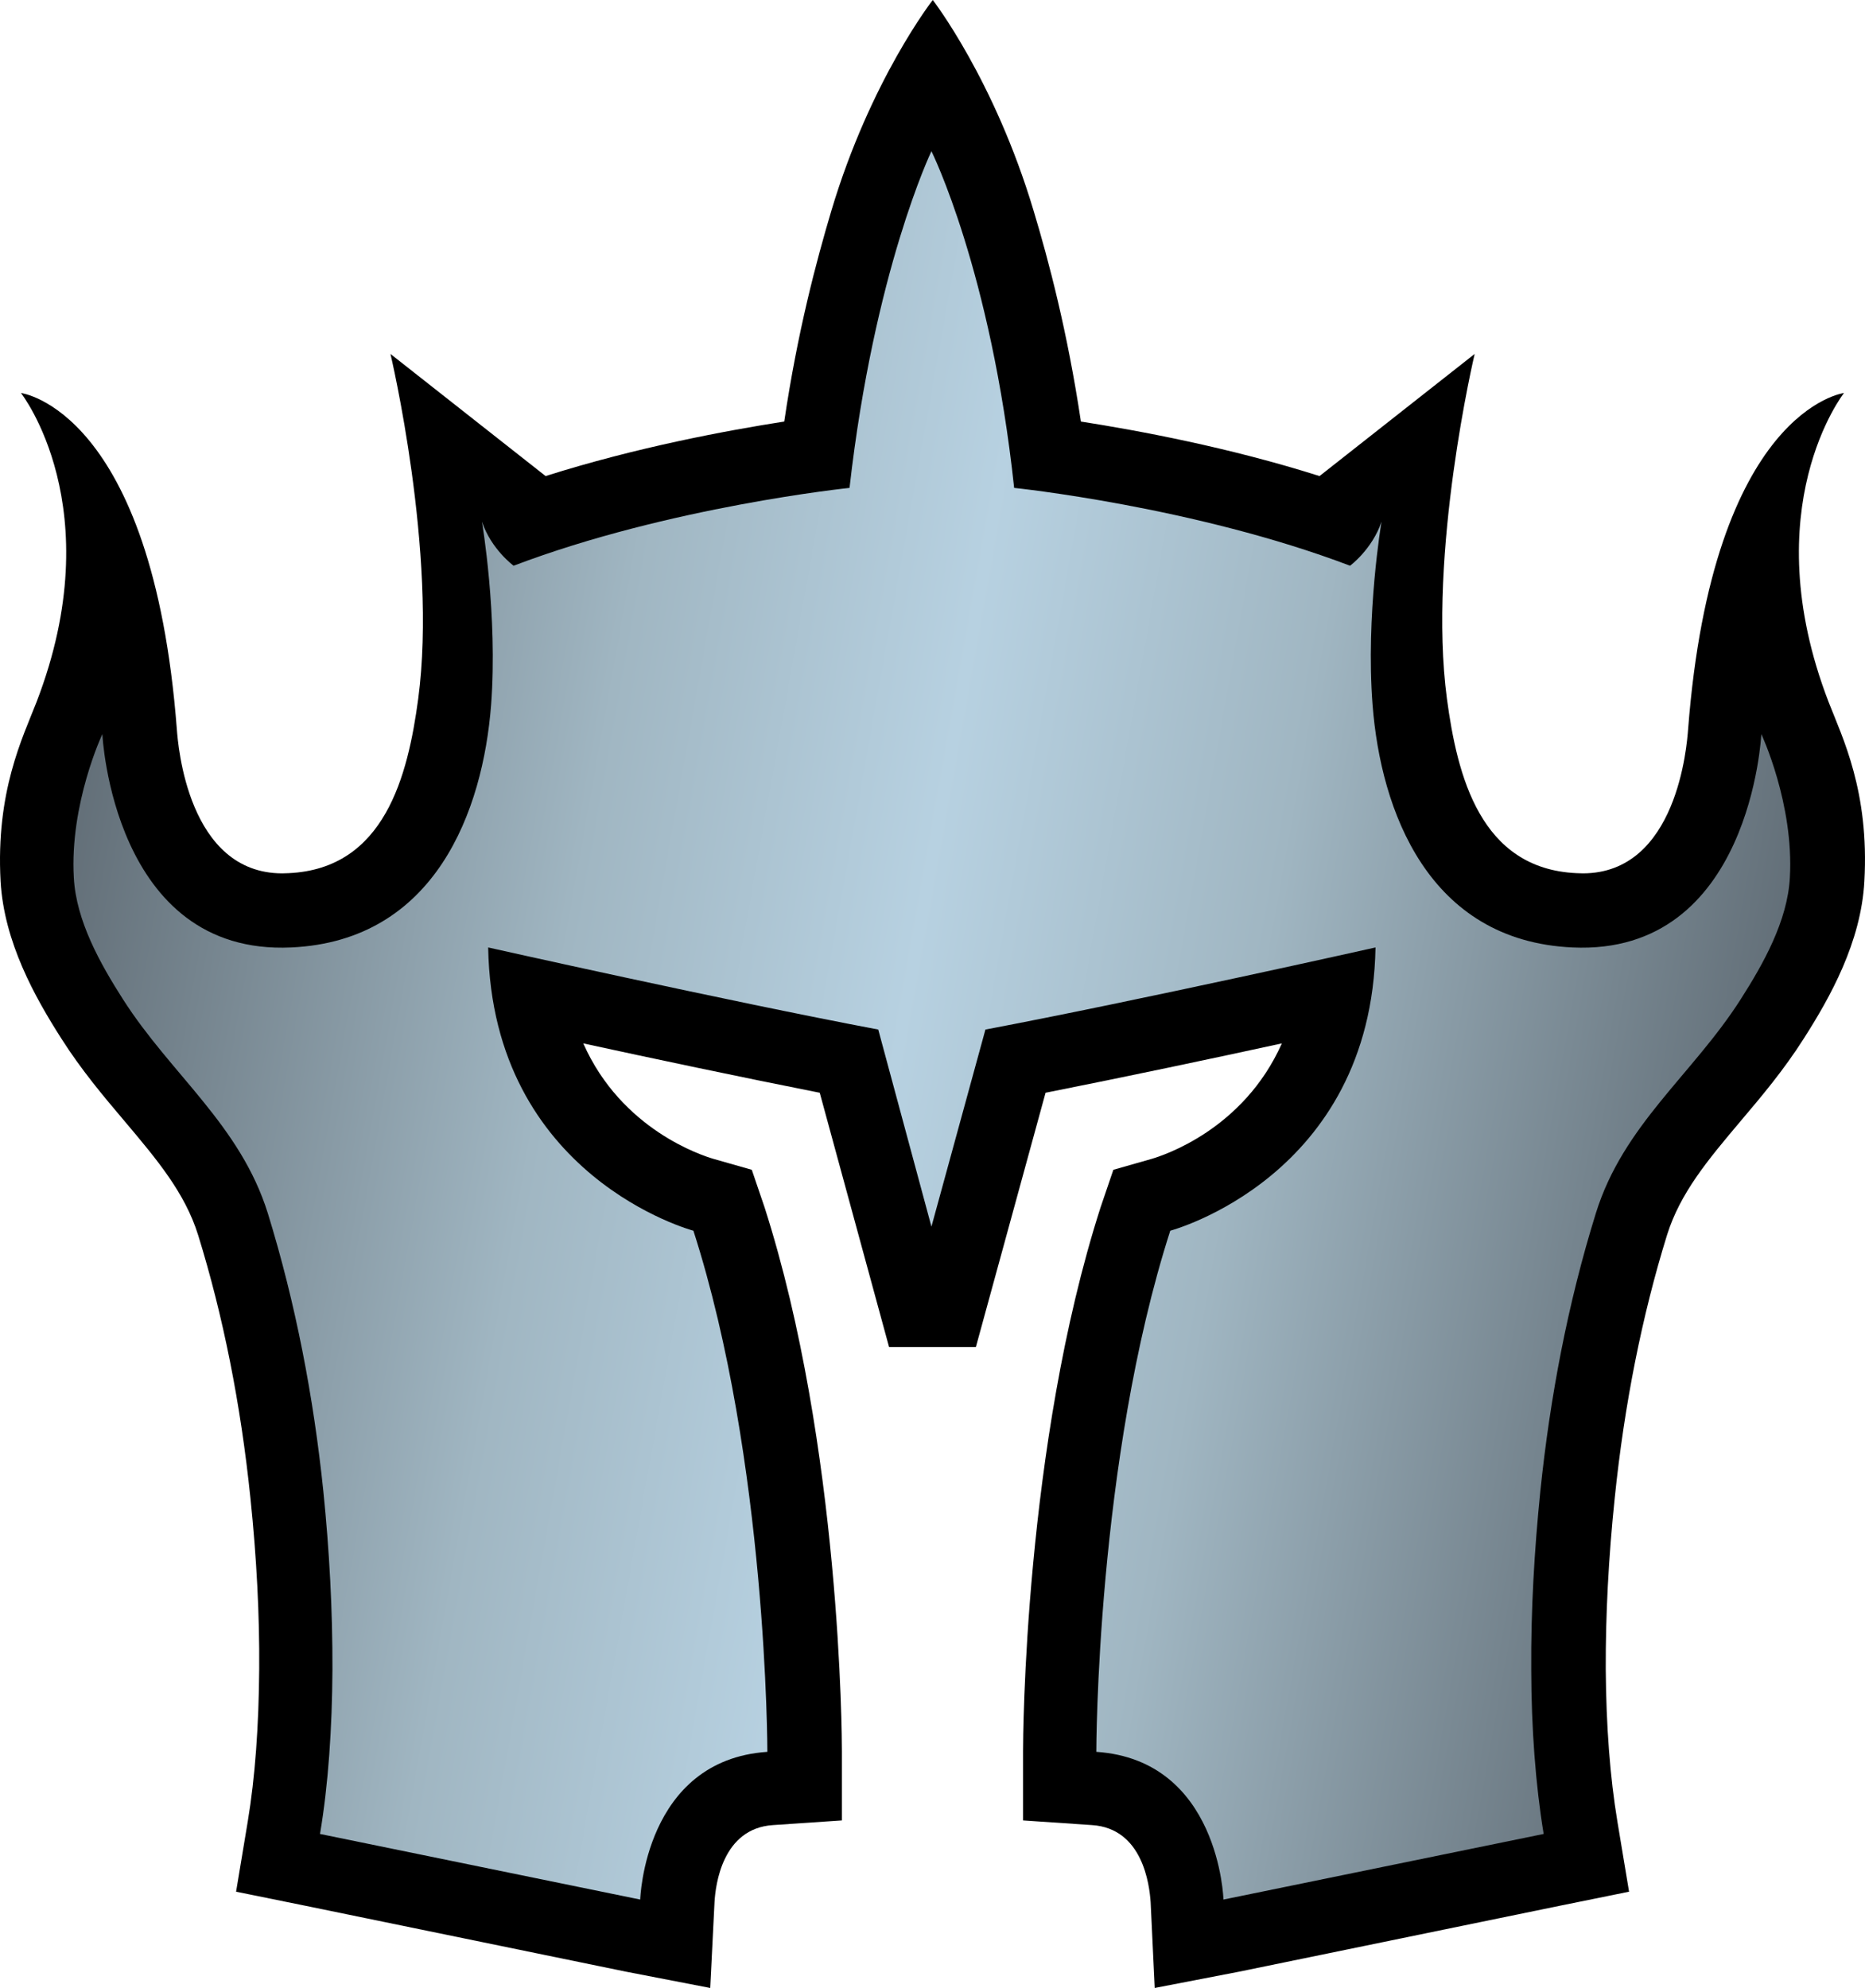
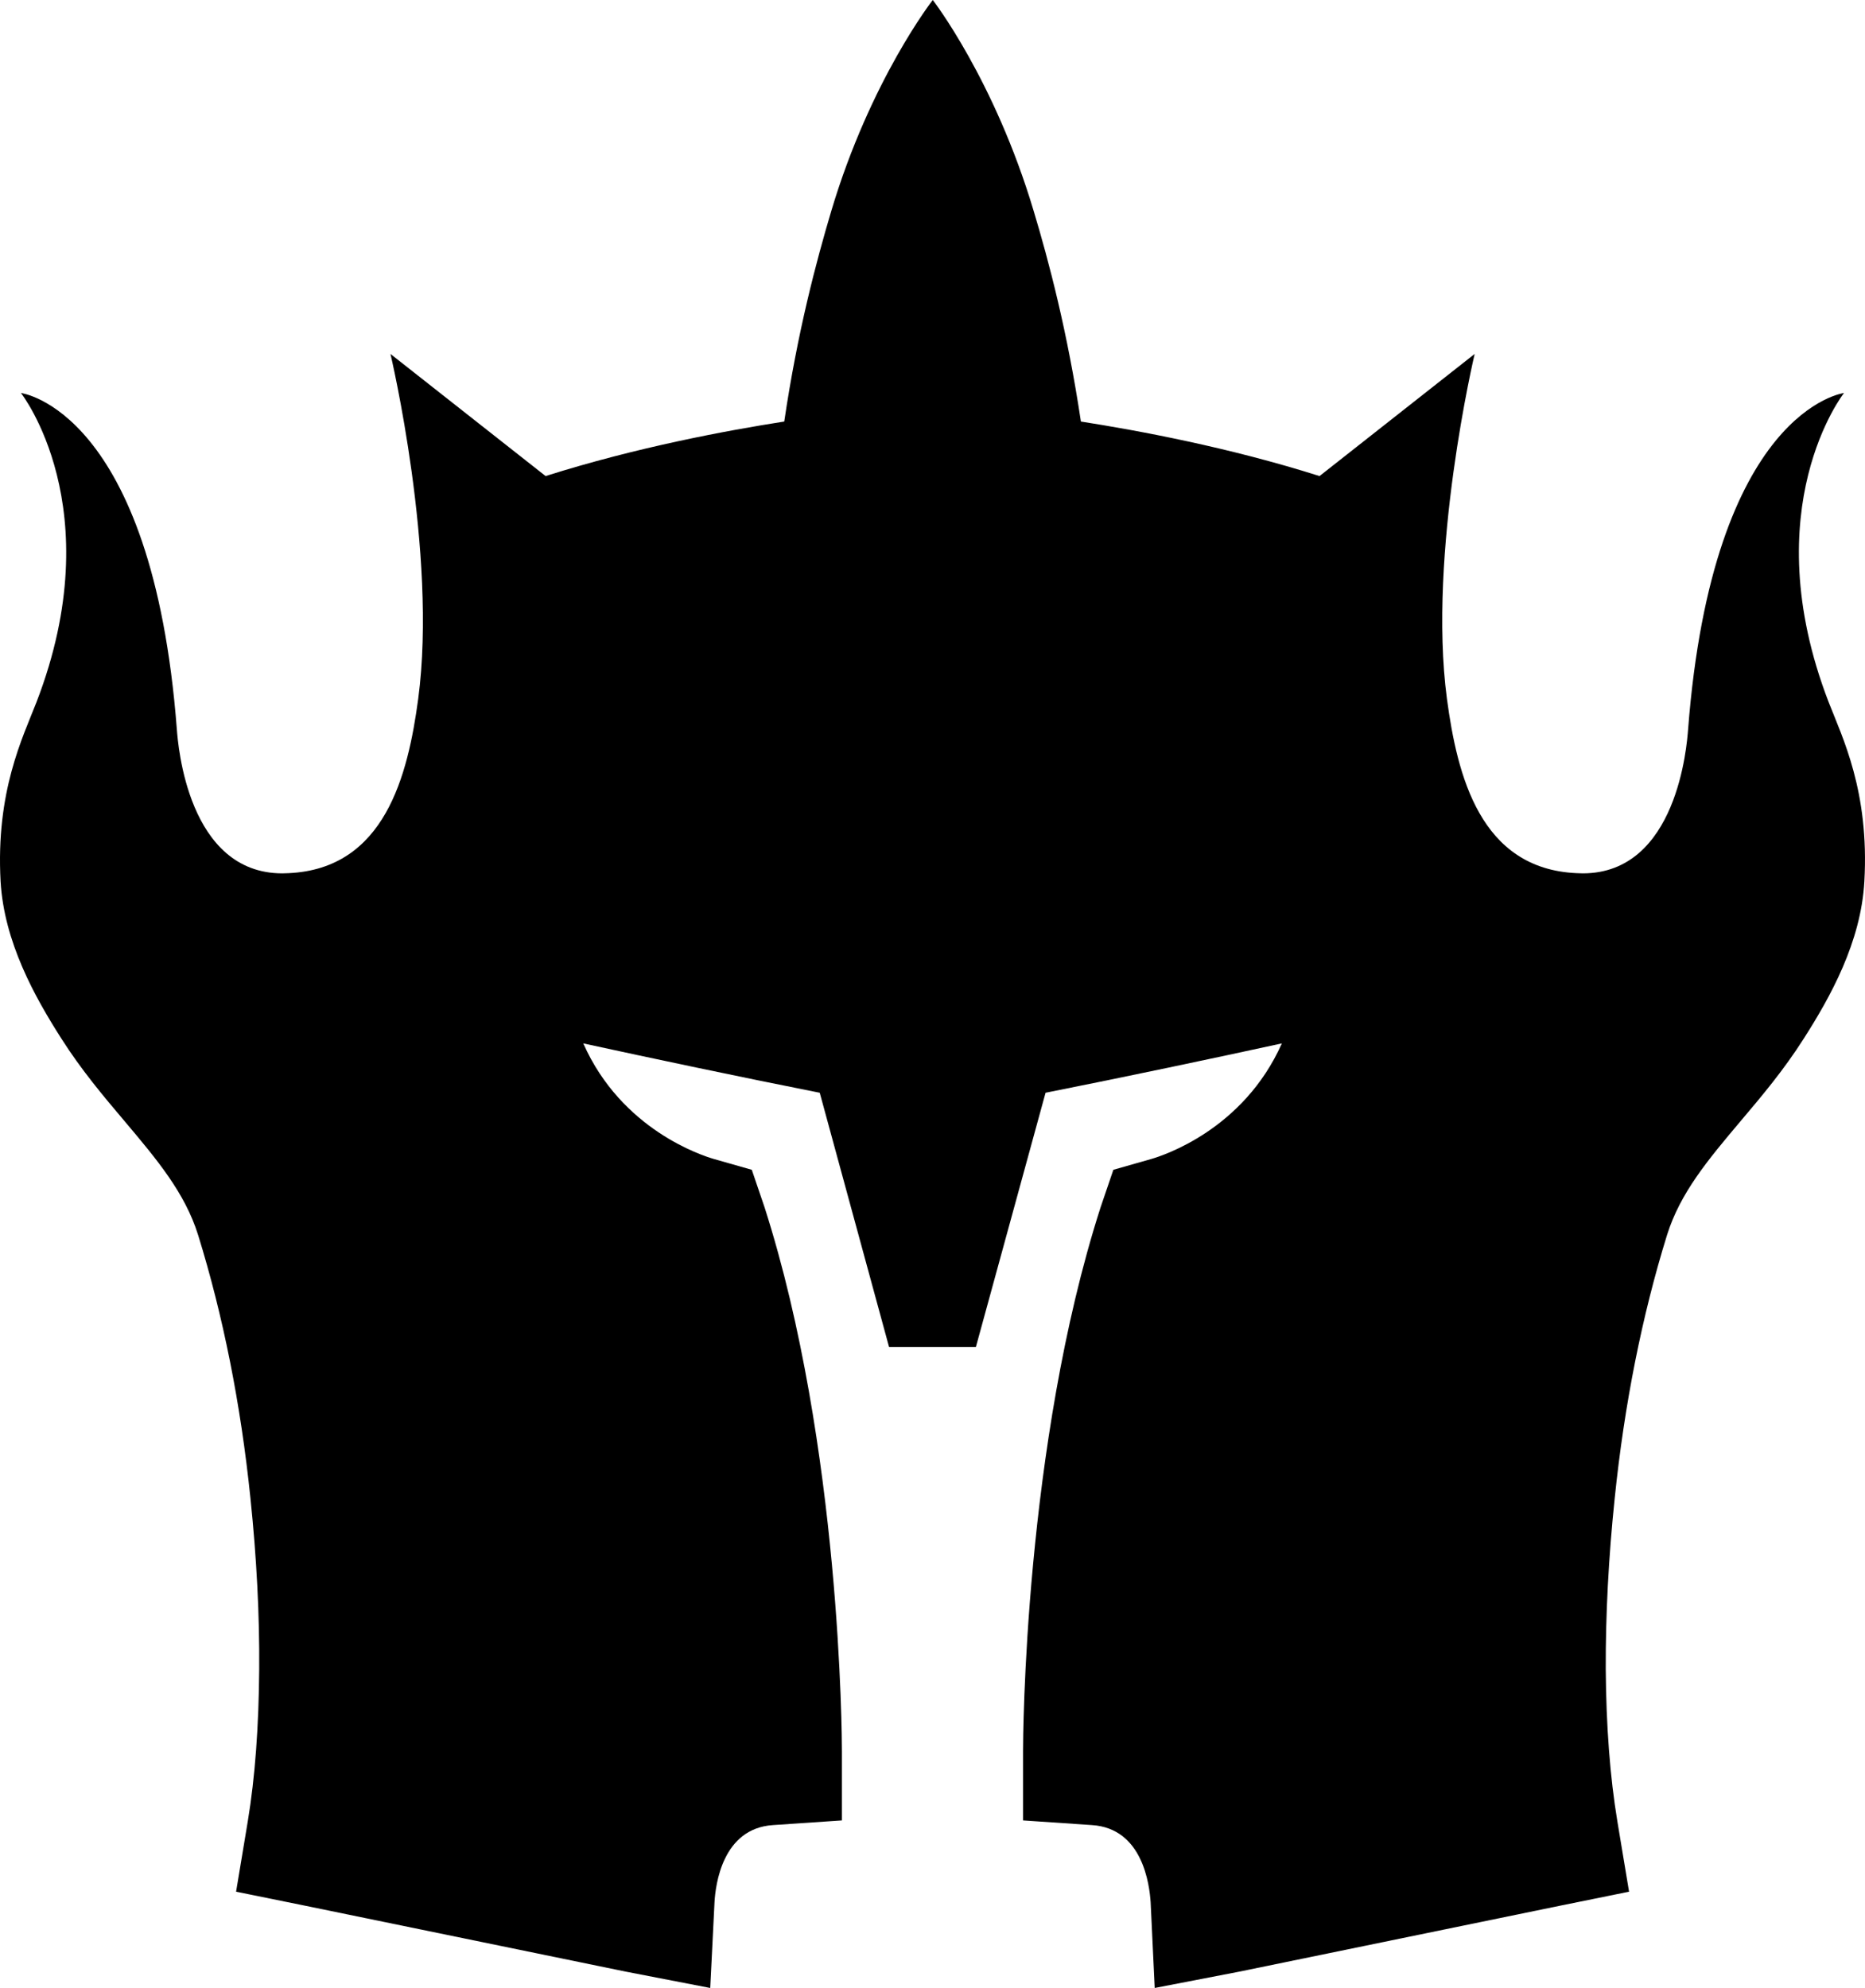
<svg xmlns="http://www.w3.org/2000/svg" xmlns:ns1="http://www.inkscape.org/namespaces/inkscape" version="1.1" width="600" height="639.59" id="svg4615">
  <defs id="defs4617">
    <linearGradient x1="0" y1="0" x2="1" y2="0" id="linearGradient530" gradientUnits="userSpaceOnUse" gradientTransform="matrix(33.639,-5.932,-5.932,-33.639,648.026,485.662)" spreadMethod="pad">
      <stop id="stop532" style="stop-color:#626e77;stop-opacity:1" offset="0" />
      <stop id="stop534" style="stop-color:#a0b6c2;stop-opacity:1" offset="0.3" />
      <stop id="stop536" style="stop-color:#b7d1e1;stop-opacity:1" offset="0.5" />
      <stop id="stop538" style="stop-color:#a0b6c2;stop-opacity:1" offset="0.7" />
      <stop id="stop540" style="stop-color:#626e77;stop-opacity:1" offset="1" />
    </linearGradient>
  </defs>
  <path d="m 267.482,67.723 c -4.877,16.359 -10.938,39.163 -15.176,67.899 -18.31,2.862 -47.414,8.236 -76.775,17.543 l -49.909,-39.291 c 0,0 15.176,64.029 8.923,110.948 -3.31,24.675 -10.746,54.722 -41.721,56.098 l -1.999,0.064 c -30.416,0 -33.55,-41.482 -33.918,-46.167 C 49.04,131.689 6.743,126.444 6.743,126.444 c 0,0 29.104,36.908 5.005,99.434 -4.446,11.434 -13.129,28.736 -11.562,57.665 1.119,19.541 11.05,37.292 19.557,50.597 6.429,10.123 13.545,18.55 20.421,26.674 10.362,12.297 19.302,22.916 23.555,36.476 8.06,25.986 13.737,54.467 16.855,84.77 1.999,19.238 2.942,37.724 2.814,54.898 -0.128,18.246 -1.311,34.797 -3.678,49.045 l -3.758,22.612 22.436,4.558 103,21.173 27.105,5.245 1.375,-27.601 c 0.32,-5.565 2.511,-23.747 18.806,-24.803 l 22.18,-1.503 0,-22.228 c 0,-3.934 -0.32,-98.331 -24.867,-174.977 l -4.126,-12.121 -12.233,-3.486 c -3.694,-1.072 -29.68,-9.371 -41.977,-37.18 22.1,4.813 51.092,10.938 76.071,15.879 l 22.308,81.828 27.921,0 22.42,-81.828 c 24.931,-4.941 53.923,-11.066 76.023,-15.879 -12.361,27.809 -38.283,36.108 -41.977,37.18 l -12.233,3.486 -4.126,12.121 c -24.611,76.647 -24.931,171.044 -24.931,174.977 l 0,22.228 22.18,1.503 c 16.359,1.055 18.486,19.238 18.87,24.803 l 1.311,27.601 27.169,-5.245 103,-21.173 22.436,-4.558 -3.758,-22.612 c -2.367,-14.248 -3.614,-30.799 -3.742,-49.045 -0.064,-17.175 0.88,-35.661 2.878,-54.898 3.118,-30.304 8.795,-58.784 16.855,-84.77 4.254,-13.561 13.193,-24.179 23.555,-36.476 6.876,-8.124 13.992,-16.551 20.421,-26.674 8.507,-13.305 18.438,-31.055 19.493,-50.597 1.631,-28.928 -7.052,-46.231 -11.498,-57.665 -24.099,-62.526 4.941,-99.434 4.941,-99.434 0,0 -42.233,5.245 -50.165,108.373 -0.368,4.685 -3.438,46.167 -33.854,46.167 l -1.999,-0.064 c -31.039,-1.375 -38.411,-31.423 -41.721,-56.098 -6.253,-46.919 8.923,-110.948 8.923,-110.948 l -49.909,39.291 C 395.157,143.858 365.989,138.485 347.743,135.623 343.441,106.886 337.444,84.083 332.503,67.723 319.886,25.554 300.089,0 300.089,0 c 0,0 -19.989,25.554 -32.606,67.723" ns1:connector-curvature="0" id="path526" style="fill:#000000;fill-opacity:1;fill-rule:nonzero;stroke:none" />
  <g transform="matrix(15.991,0,0,-15.991,-10342.223,8055.15)" id="g528">
-     <path d="m 663.844,493.914 c 0,0 -3.625,-0.375 -6.758,-1.566 l 0,0 c 0,0 -0.449,0.328 -0.637,0.886 l 0,0 c 0,0 0.321,-1.882 0.184,-3.687 l 0,0 c -0.164,-2.121 -1.117,-4.746 -4.02,-4.879 l 0,0 c -3.593,-0.168 -3.801,4.293 -3.801,4.293 l 0,0 c 0,0 -0.66,-1.402 -0.574,-2.891 l 0,0 c 0.047,-0.867 0.532,-1.73 0.989,-2.445 l 0,0 c 0.964,-1.512 2.359,-2.527 2.914,-4.305 l 0,0 c 0.562,-1.82 0.921,-3.703 1.117,-5.593 l 0,0 c 0.121,-1.192 0.187,-2.395 0.183,-3.594 l 0,0 c -0.007,-1.176 -0.082,-2.301 -0.25,-3.301 l 0,0 6.442,-1.32 c 0,0 0.082,2.804 2.558,2.972 l 0,0 c 0,0 0,5.86 -1.488,10.485 l 0,0 c 0,0 -4.047,1.074 -4.129,5.699 l 0,0 c 0,0 4.789,-1.074 7.848,-1.652 l 0,0 1.07,-3.965 1.086,3.965 c 3.055,0.578 7.848,1.652 7.848,1.652 l 0,0 c -0.082,-4.625 -4.129,-5.699 -4.129,-5.699 l 0,0 c -1.488,-4.625 -1.488,-10.485 -1.488,-10.485 l 0,0 c 2.476,-0.168 2.558,-2.972 2.558,-2.972 l 0,0 6.442,1.32 c -0.164,1 -0.247,2.125 -0.25,3.301 l 0,0 c -0.008,1.199 0.062,2.402 0.183,3.594 l 0,0 c 0.196,1.89 0.551,3.773 1.117,5.593 l 0,0 c 0.551,1.778 1.95,2.793 2.914,4.305 l 0,0 c 0.457,0.715 0.942,1.578 0.989,2.445 l 0,0 c 0.086,1.489 -0.574,2.891 -0.574,2.891 l 0,0 c 0,0 -0.208,-4.461 -3.801,-4.293 l 0,0 c -2.903,0.133 -3.856,2.758 -4.02,4.879 l 0,0 c -0.14,1.805 0.18,3.687 0.18,3.687 l 0,0 c -0.188,-0.558 -0.633,-0.886 -0.633,-0.886 l 0,0 c -3.133,1.191 -6.758,1.566 -6.758,1.566 l 0,0 c -0.468,4.371 -1.664,6.774 -1.664,6.774 l 0,0 c 0,0 -1.152,-2.399 -1.648,-6.774" ns1:connector-curvature="0" id="path542" style="fill:url(#linearGradient530);fill-opacity:1;fill-rule:nonzero;stroke:none" />
-   </g>
+     </g>
</svg>